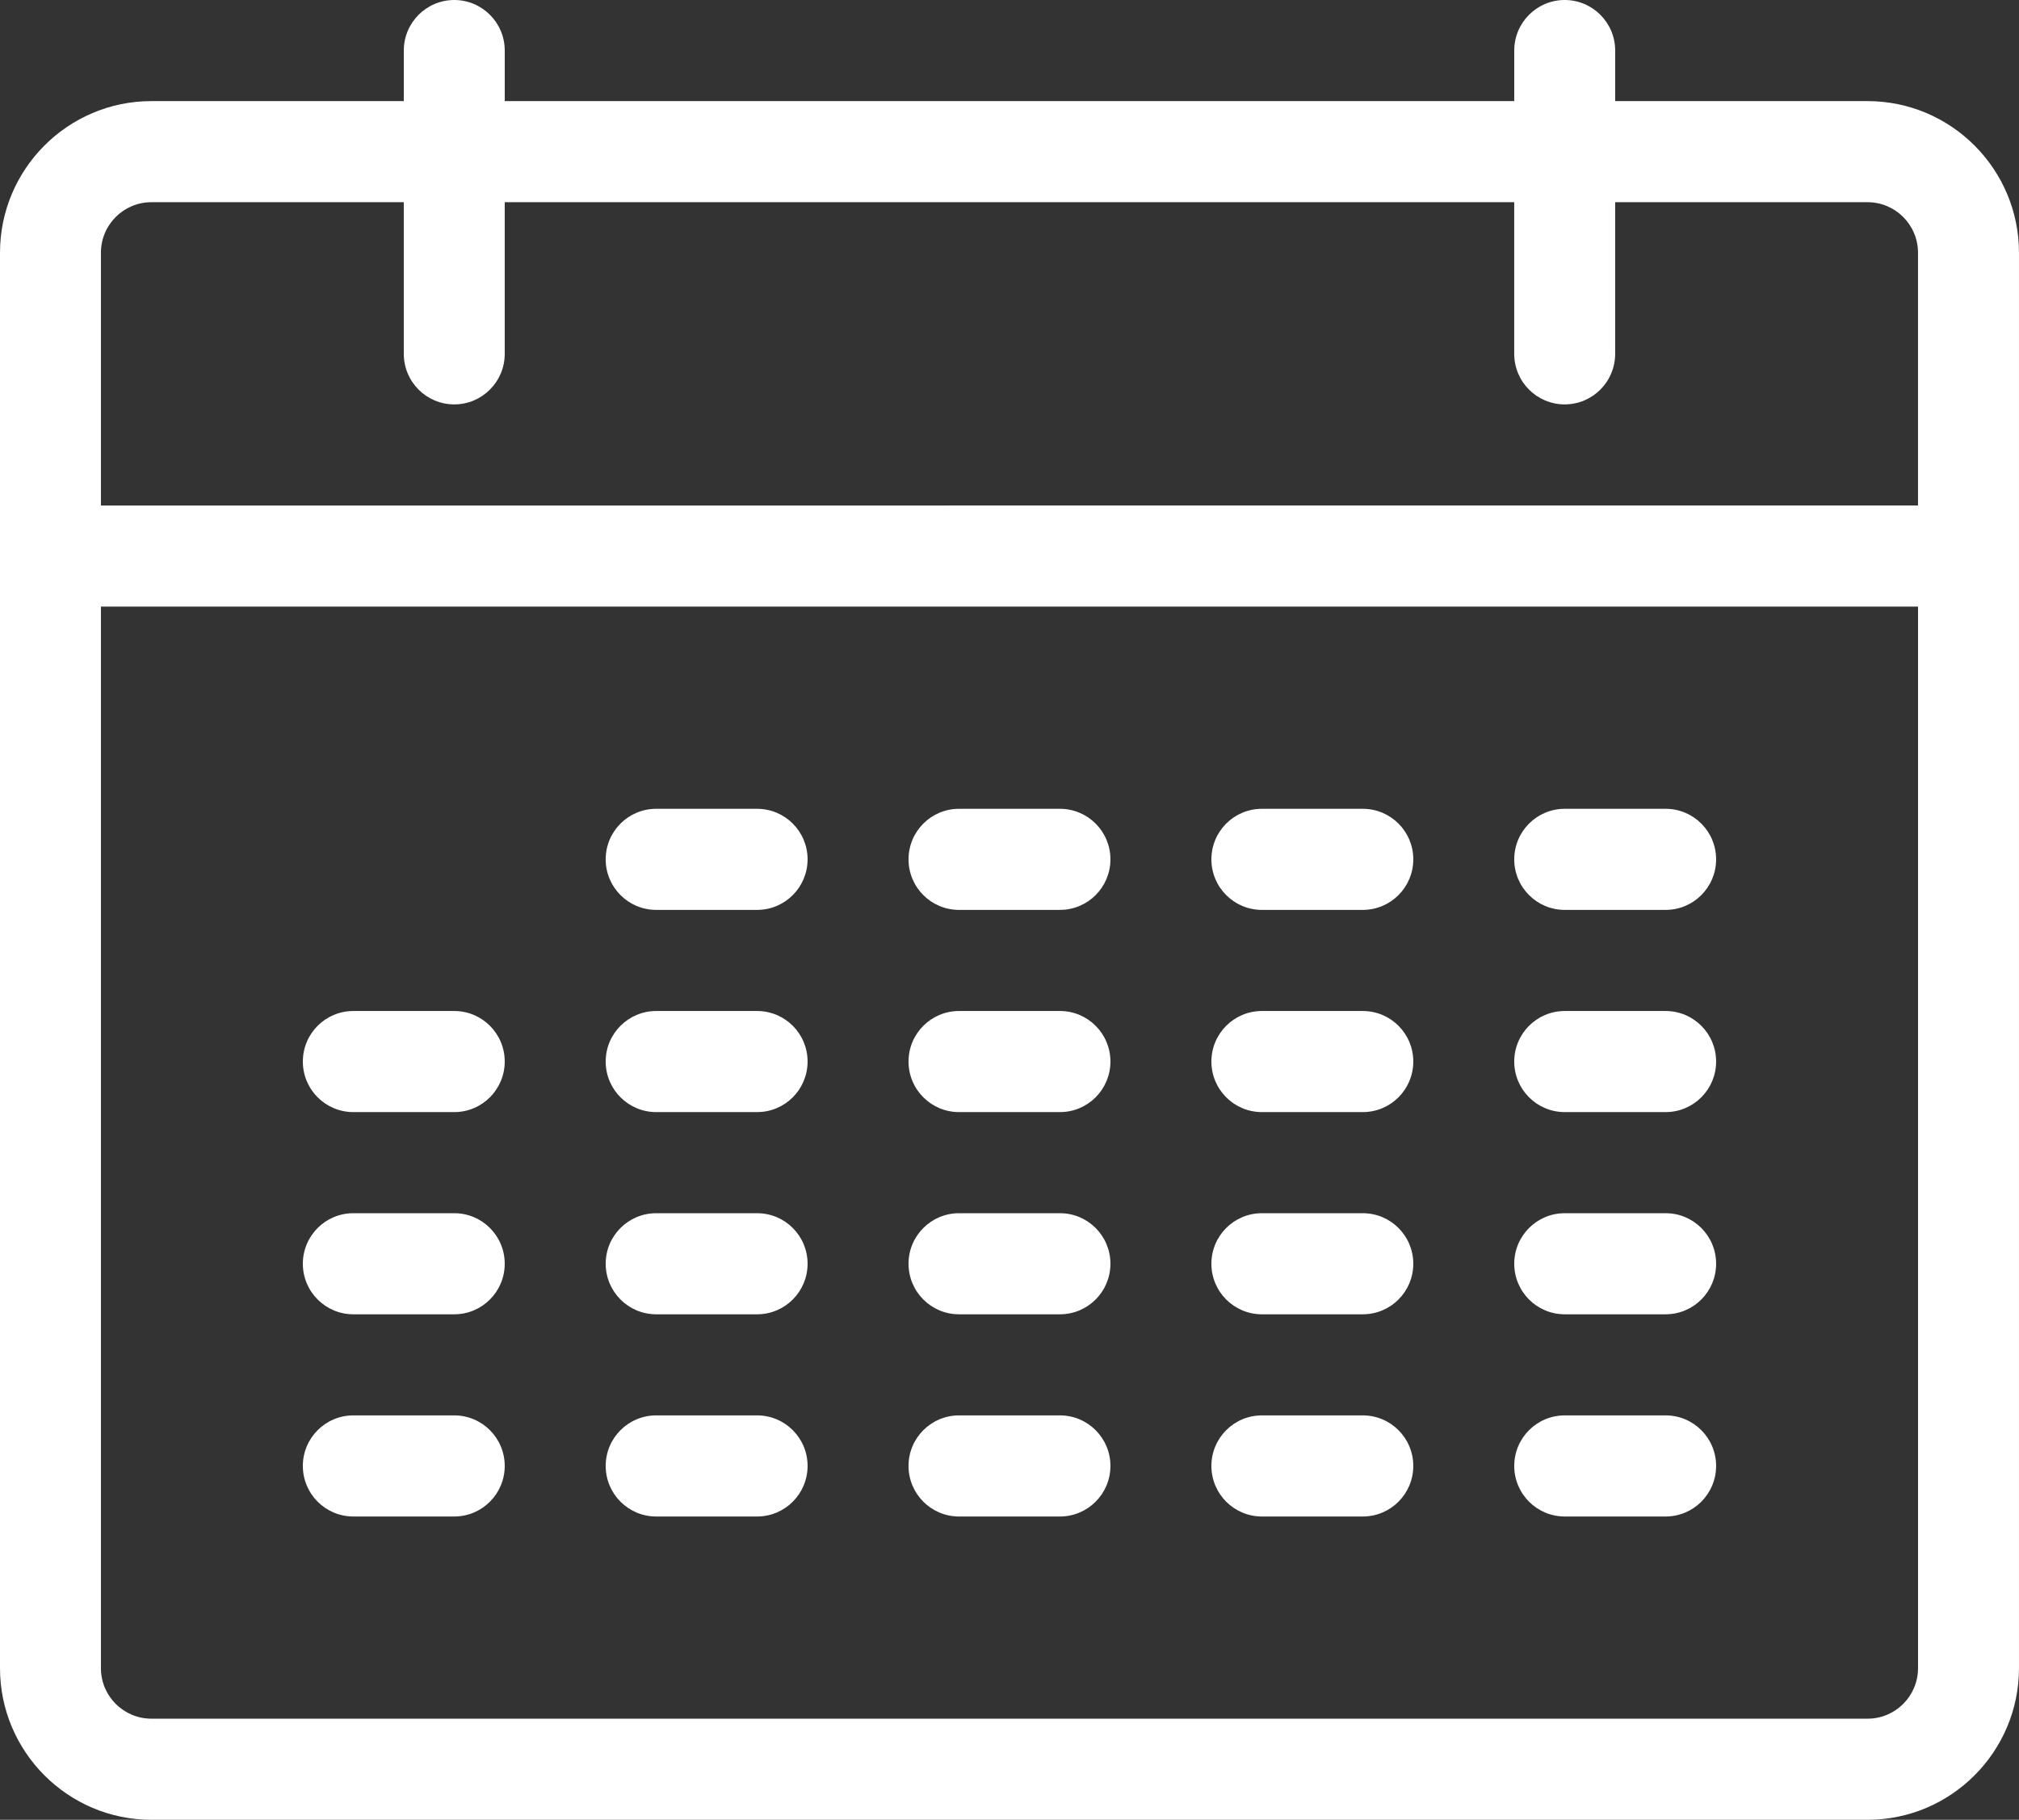
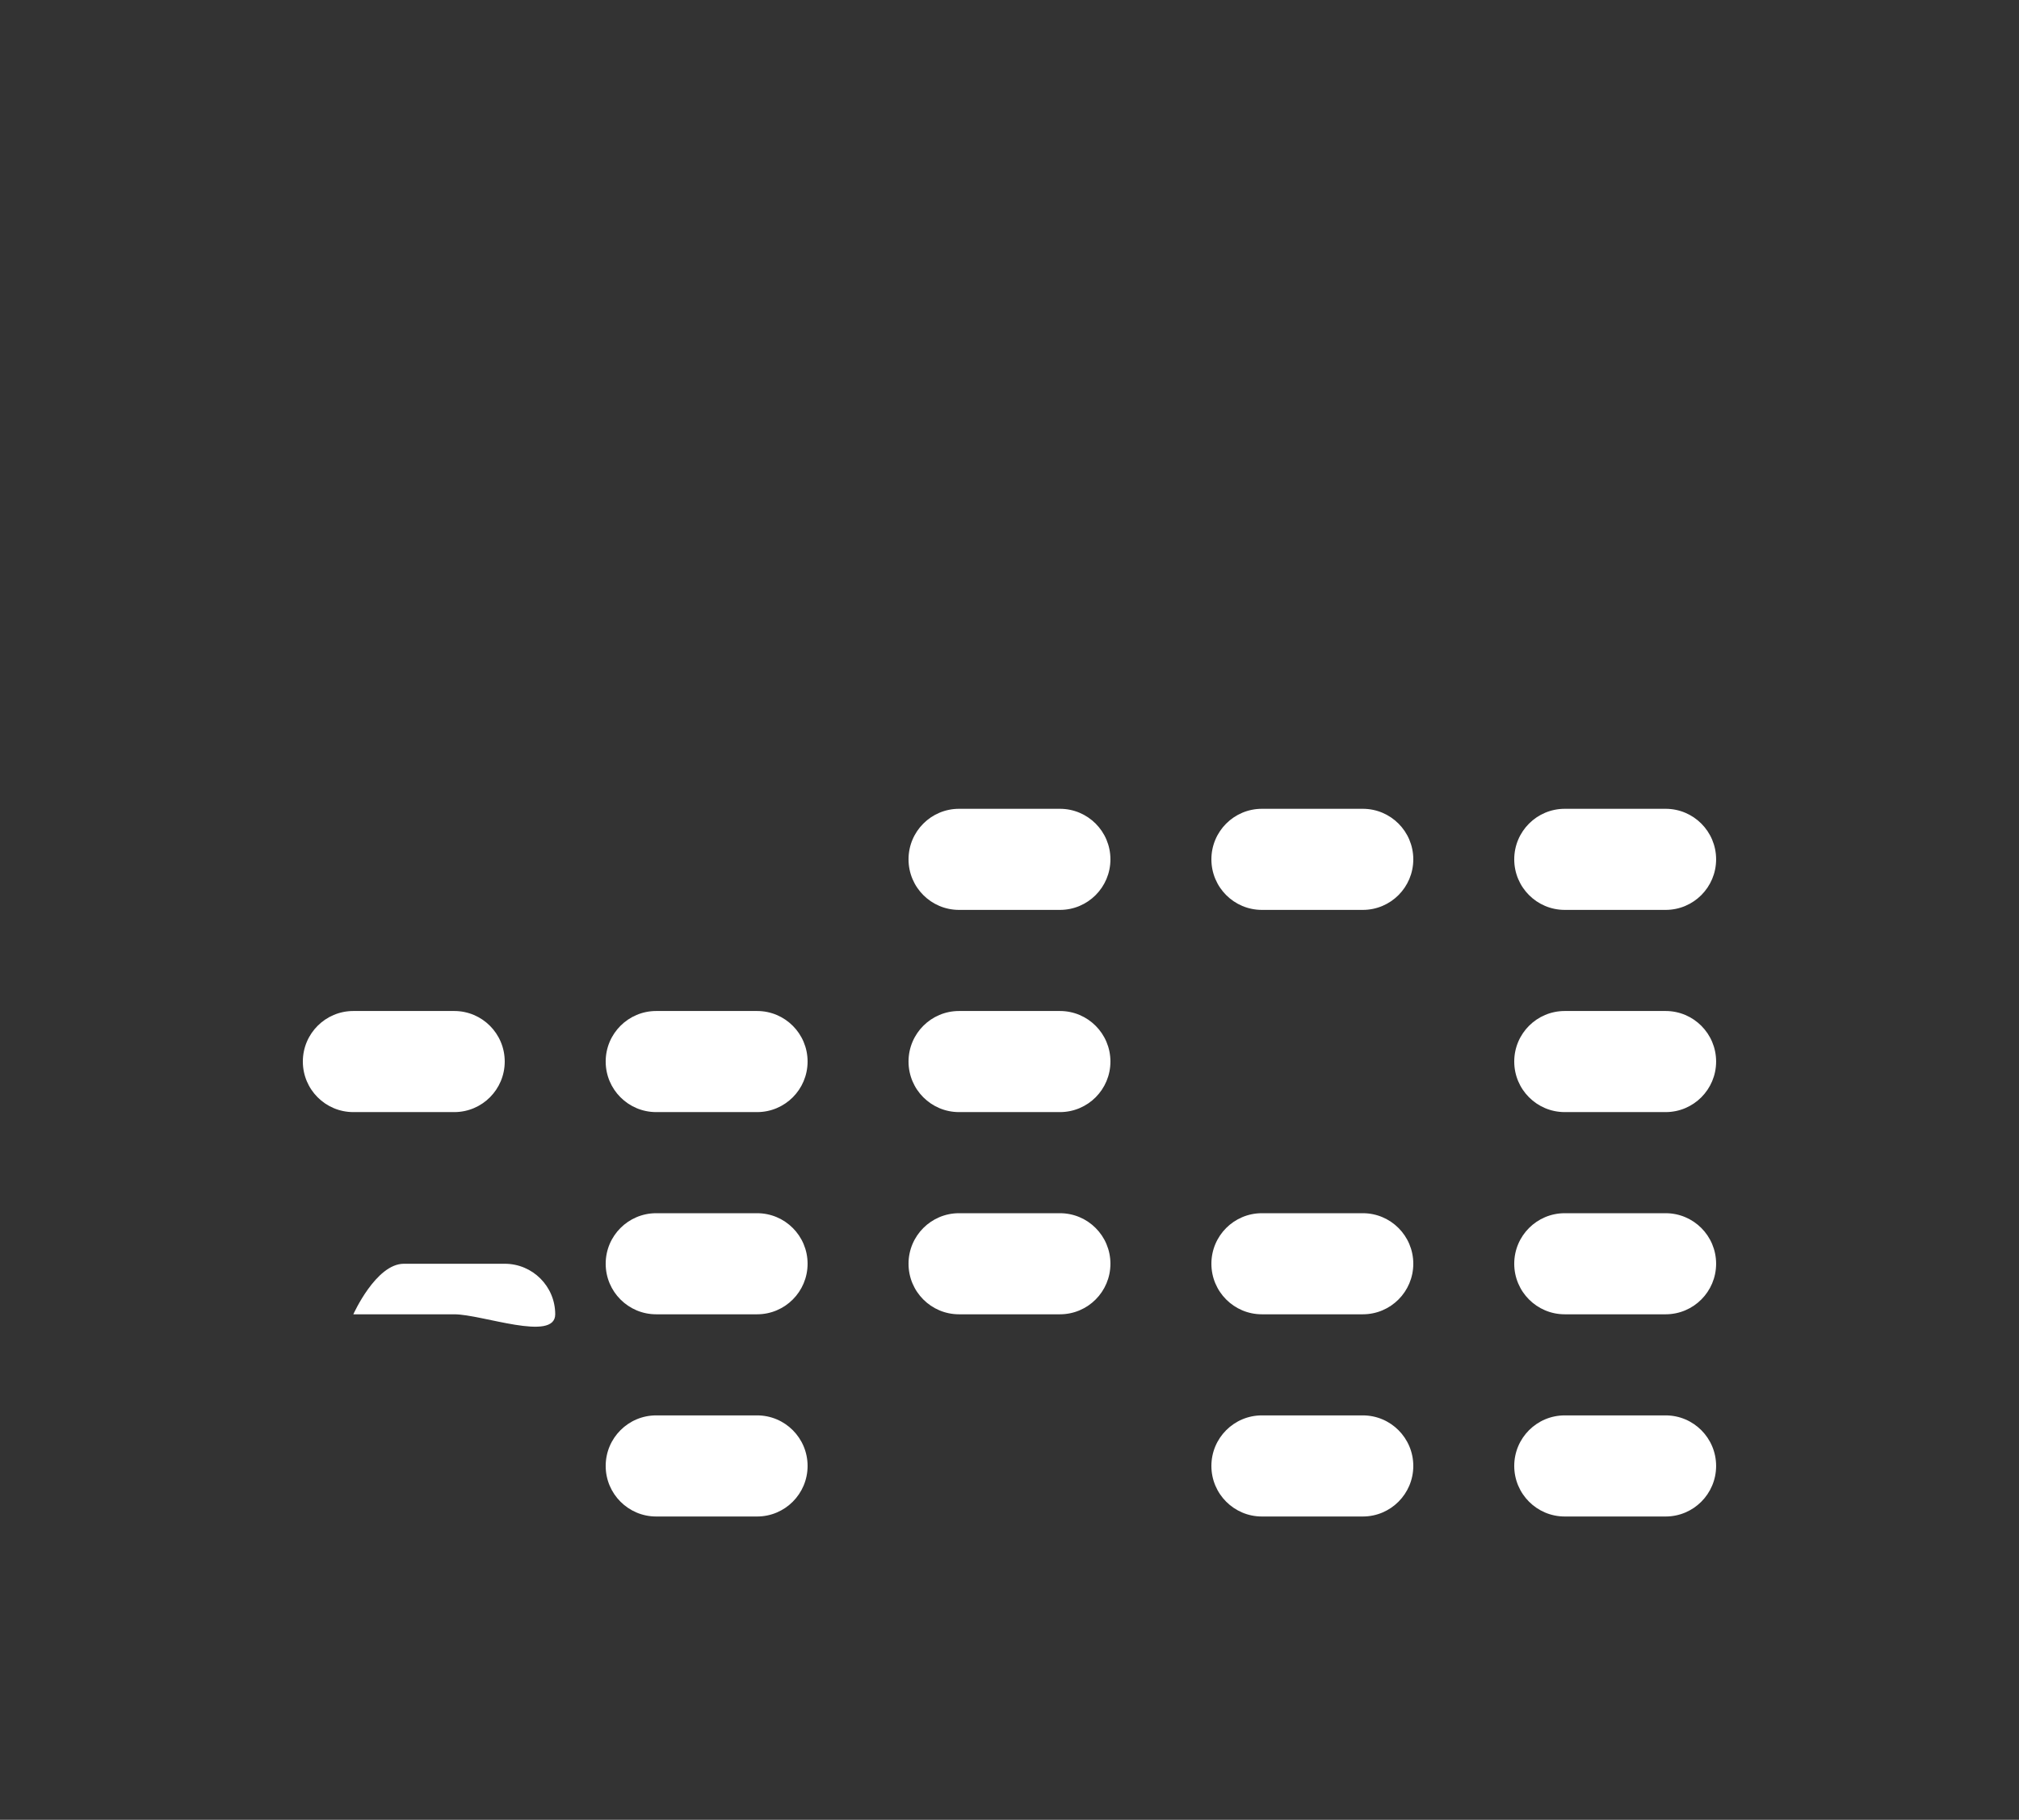
<svg xmlns="http://www.w3.org/2000/svg" version="1.1" id="Layer_1" x="0px" y="0px" width="108.169px" height="97.514px" viewBox="0 0 108.169 97.514" enable-background="new 0 0 108.169 97.514" xml:space="preserve">
  <rect x="0" y="0" width="108.169" height="97.514" fill="#333333" stroke="none" />
-   <path fill="#FFFFFF" d="M100.056,5.418H86.534V2.709C86.534,1.212,85.321,0,83.83,0c-1.492,0-2.704,1.212-2.704,2.709v2.709H27.042  V2.709C27.042,1.212,25.828,0,24.338,0c-1.492,0-2.704,1.212-2.704,2.709v2.709H8.111C3.639,5.418,0,9.063,0,13.544v75.843  c0,4.481,3.639,8.127,8.111,8.127h91.944c4.473,0,8.113-3.646,8.113-8.127V13.544C108.169,9.063,104.528,5.418,100.056,5.418   M8.111,10.835h13.522v8.126c0,1.497,1.212,2.709,2.704,2.709c1.49,0,2.704-1.212,2.704-2.709v-8.126h54.084v8.126  c0,1.497,1.212,2.709,2.704,2.709c1.491,0,2.704-1.212,2.704-2.709v-8.126h13.521c1.492,0,2.704,1.211,2.704,2.709v13.543H5.407  V13.544C5.407,12.046,6.619,10.835,8.111,10.835 M100.056,92.096H8.111c-1.492,0-2.704-1.211-2.704-2.709V32.505h97.353v56.882  C102.76,90.885,101.548,92.096,100.056,92.096" />
-   <path fill="#FFFFFF" d="M40.563,48.757h-5.408c-1.492,0-2.705-1.212-2.705-2.709s1.213-2.708,2.705-2.708h5.408  c1.492,0,2.704,1.211,2.704,2.708S42.055,48.757,40.563,48.757" />
  <path fill="#FFFFFF" d="M56.788,48.757H51.38c-1.493,0-2.705-1.212-2.705-2.709s1.212-2.708,2.705-2.708h5.408  c1.492,0,2.704,1.211,2.704,2.708S58.28,48.757,56.788,48.757" />
  <path fill="#FFFFFF" d="M73.014,48.757h-5.408c-1.493,0-2.705-1.212-2.705-2.709s1.212-2.708,2.705-2.708h5.408  c1.492,0,2.704,1.211,2.704,2.708S74.506,48.757,73.014,48.757" />
  <path fill="#FFFFFF" d="M89.238,48.757h-5.407c-1.493,0-2.705-1.212-2.705-2.709s1.212-2.708,2.705-2.708h5.407  c1.492,0,2.704,1.211,2.704,2.708S90.73,48.757,89.238,48.757" />
  <path fill="#FFFFFF" d="M24.338,59.592H18.93c-1.493,0-2.705-1.212-2.705-2.709s1.212-2.708,2.705-2.708h5.408  c1.491,0,2.703,1.211,2.703,2.708S25.829,59.592,24.338,59.592" />
  <path fill="#FFFFFF" d="M40.563,59.592h-5.408c-1.492,0-2.705-1.212-2.705-2.709s1.213-2.708,2.705-2.708h5.408  c1.492,0,2.704,1.211,2.704,2.708S42.055,59.592,40.563,59.592" />
  <path fill="#FFFFFF" d="M56.788,59.592H51.38c-1.493,0-2.705-1.212-2.705-2.709s1.212-2.708,2.705-2.708h5.408  c1.492,0,2.704,1.211,2.704,2.708S58.28,59.592,56.788,59.592" />
-   <path fill="#FFFFFF" d="M73.014,59.592h-5.408c-1.493,0-2.705-1.212-2.705-2.709s1.212-2.708,2.705-2.708h5.408  c1.492,0,2.704,1.211,2.704,2.708S74.506,59.592,73.014,59.592" />
  <path fill="#FFFFFF" d="M89.238,59.592h-5.407c-1.493,0-2.705-1.212-2.705-2.709s1.212-2.708,2.705-2.708h5.407  c1.492,0,2.704,1.211,2.704,2.708S90.73,59.592,89.238,59.592" />
-   <path fill="#FFFFFF" d="M24.338,70.427H18.93c-1.493,0-2.705-1.212-2.705-2.709s1.212-2.708,2.705-2.708h5.408  c1.491,0,2.703,1.211,2.703,2.708S25.829,70.427,24.338,70.427" />
+   <path fill="#FFFFFF" d="M24.338,70.427H18.93s1.212-2.708,2.705-2.708h5.408  c1.491,0,2.703,1.211,2.703,2.708S25.829,70.427,24.338,70.427" />
  <path fill="#FFFFFF" d="M40.563,70.427h-5.408c-1.492,0-2.705-1.212-2.705-2.709s1.213-2.708,2.705-2.708h5.408  c1.492,0,2.704,1.211,2.704,2.708S42.055,70.427,40.563,70.427" />
  <path fill="#FFFFFF" d="M56.788,70.427H51.38c-1.493,0-2.705-1.212-2.705-2.709s1.212-2.708,2.705-2.708h5.408  c1.492,0,2.704,1.211,2.704,2.708S58.28,70.427,56.788,70.427" />
  <path fill="#FFFFFF" d="M73.014,70.427h-5.408c-1.493,0-2.705-1.212-2.705-2.709s1.212-2.708,2.705-2.708h5.408  c1.492,0,2.704,1.211,2.704,2.708S74.506,70.427,73.014,70.427" />
  <path fill="#FFFFFF" d="M89.238,70.427h-5.407c-1.493,0-2.705-1.212-2.705-2.709s1.212-2.708,2.705-2.708h5.407  c1.492,0,2.704,1.211,2.704,2.708S90.73,70.427,89.238,70.427" />
-   <path fill="#FFFFFF" d="M24.338,81.262H18.93c-1.493,0-2.705-1.213-2.705-2.709c0-1.497,1.212-2.709,2.705-2.709h5.408  c1.491,0,2.703,1.212,2.703,2.709C27.041,80.049,25.829,81.262,24.338,81.262" />
  <path fill="#FFFFFF" d="M40.563,81.262h-5.408c-1.492,0-2.705-1.213-2.705-2.709c0-1.497,1.213-2.709,2.705-2.709h5.408  c1.492,0,2.704,1.212,2.704,2.709C43.267,80.049,42.055,81.262,40.563,81.262" />
-   <path fill="#FFFFFF" d="M56.788,81.262H51.38c-1.493,0-2.705-1.213-2.705-2.709c0-1.497,1.212-2.709,2.705-2.709h5.408  c1.492,0,2.704,1.212,2.704,2.709C59.492,80.049,58.28,81.262,56.788,81.262" />
  <path fill="#FFFFFF" d="M73.014,81.262h-5.408c-1.493,0-2.705-1.213-2.705-2.709c0-1.497,1.212-2.709,2.705-2.709h5.408  c1.492,0,2.704,1.212,2.704,2.709C75.718,80.049,74.506,81.262,73.014,81.262" />
  <path fill="#FFFFFF" d="M89.238,81.262h-5.407c-1.493,0-2.705-1.213-2.705-2.709c0-1.497,1.212-2.709,2.705-2.709h5.407  c1.492,0,2.704,1.212,2.704,2.709C91.942,80.049,90.73,81.262,89.238,81.262" />
</svg>